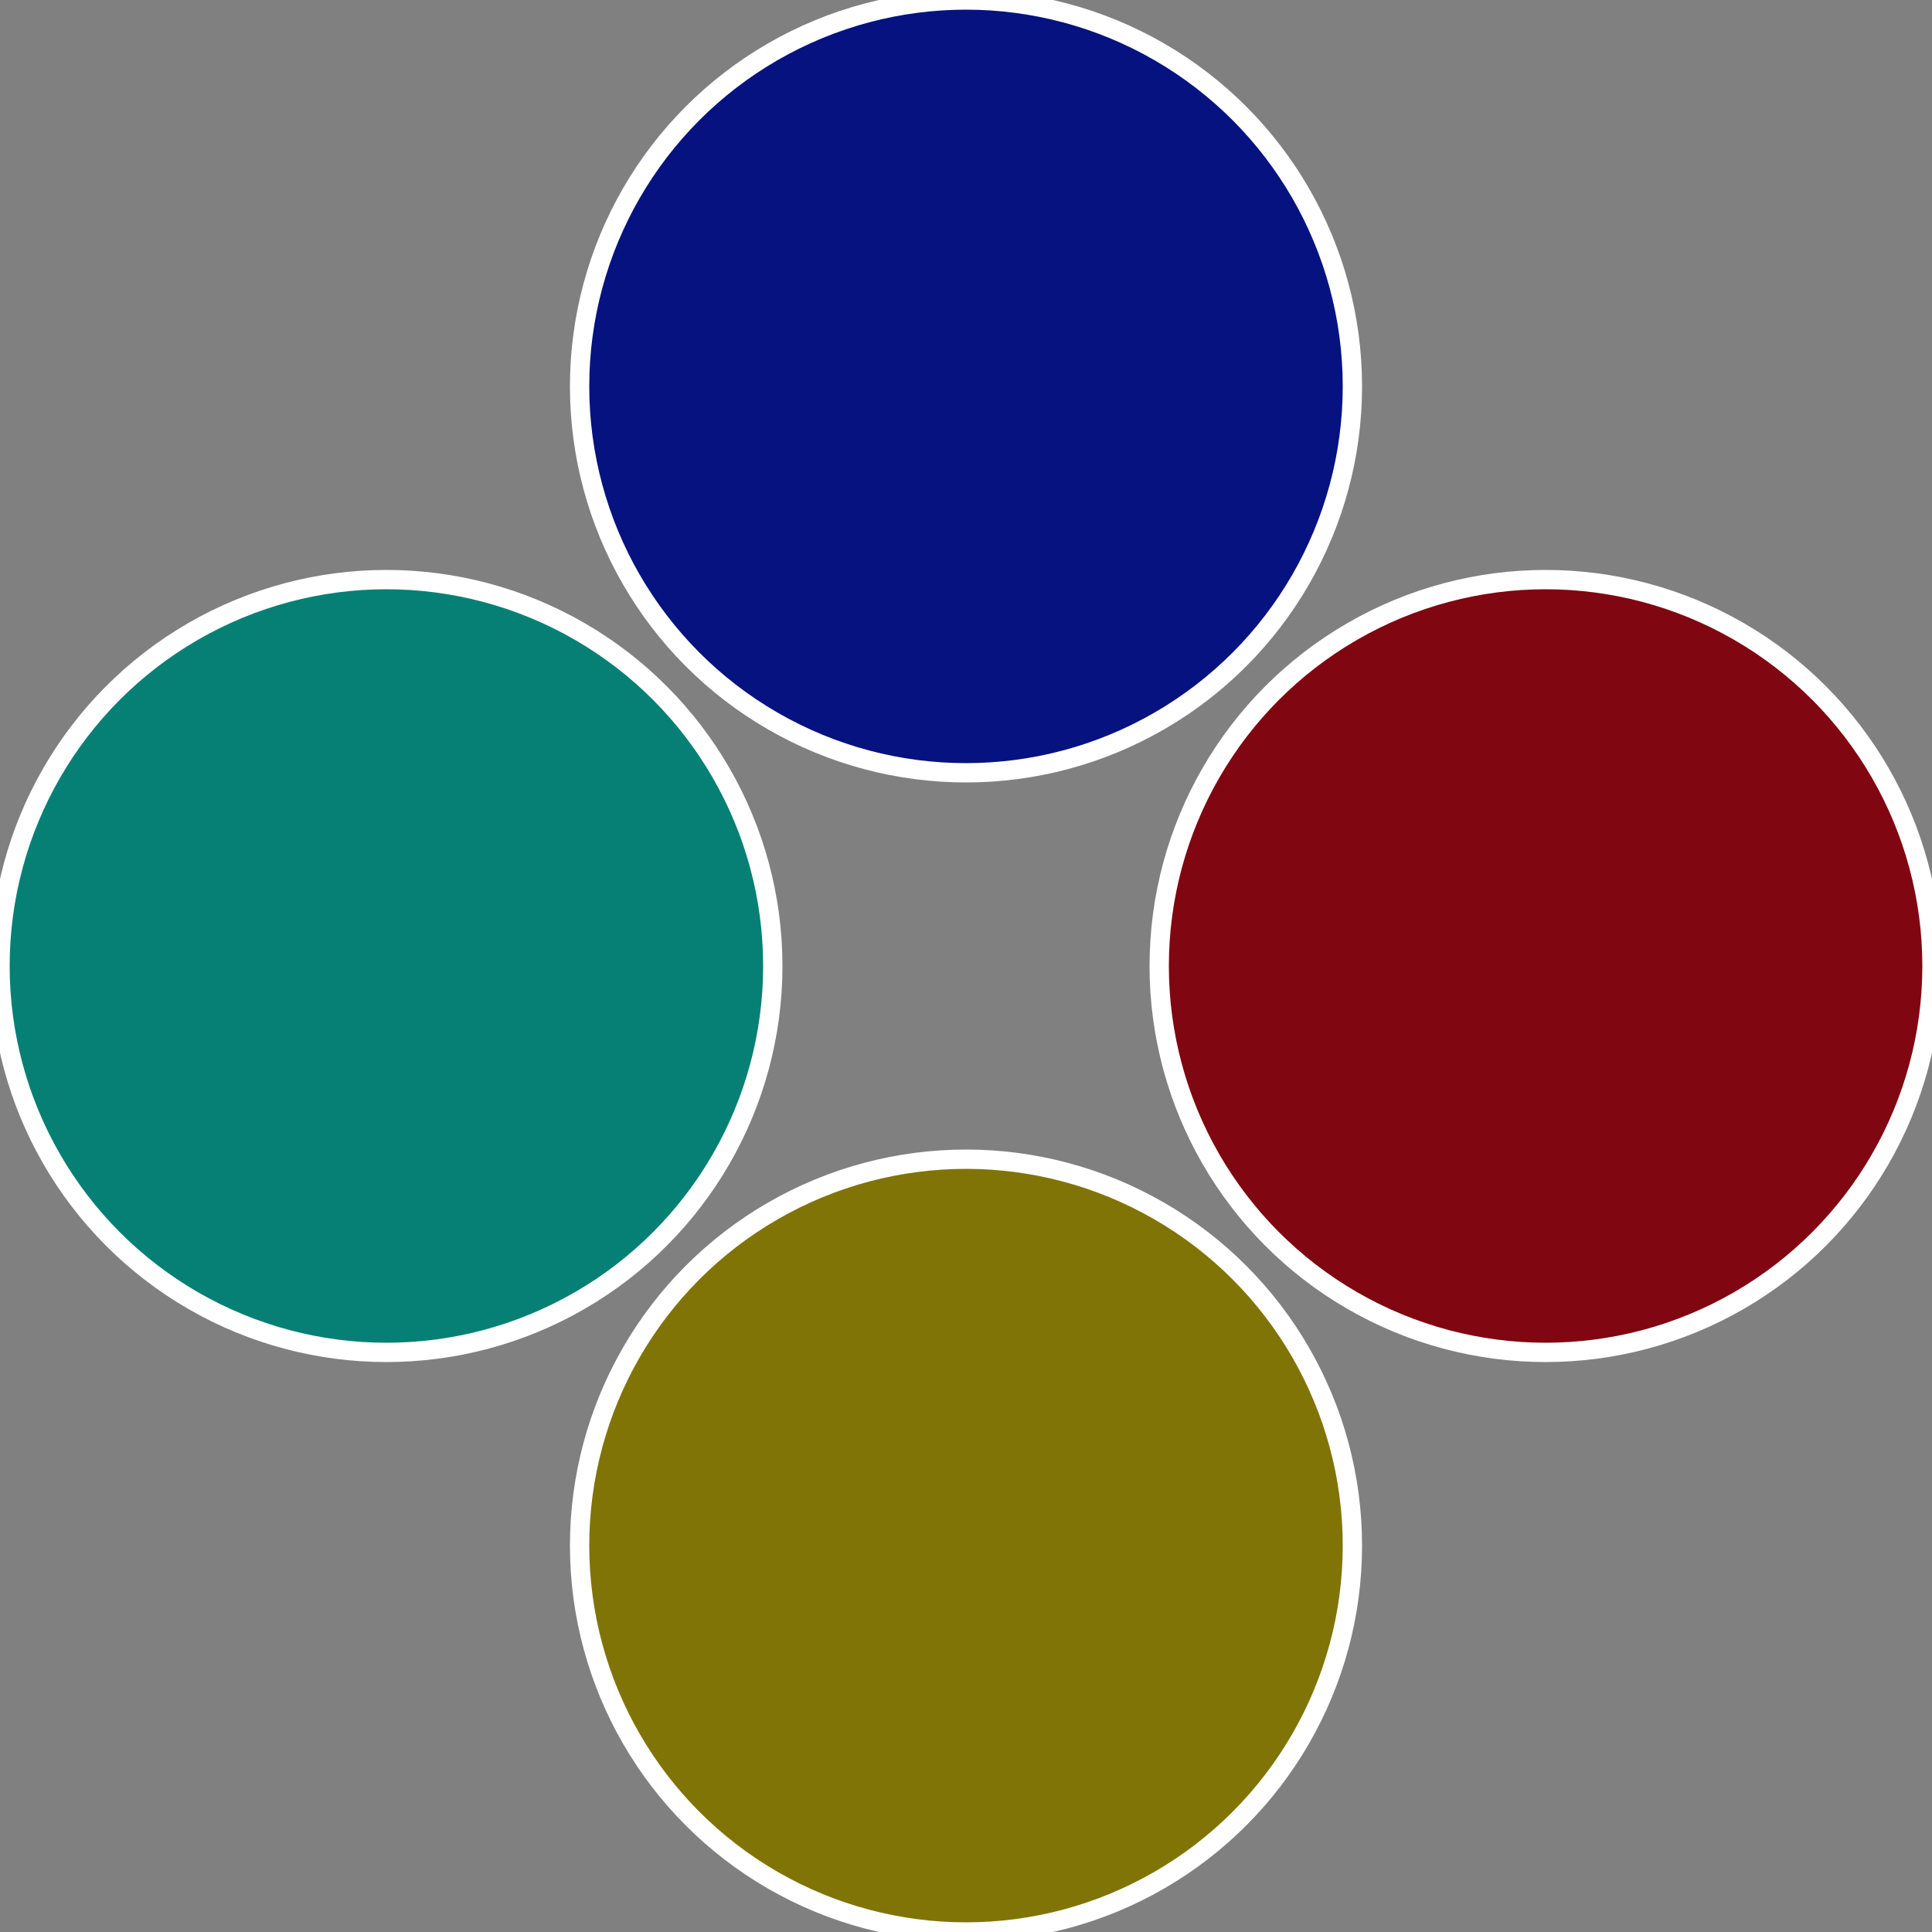
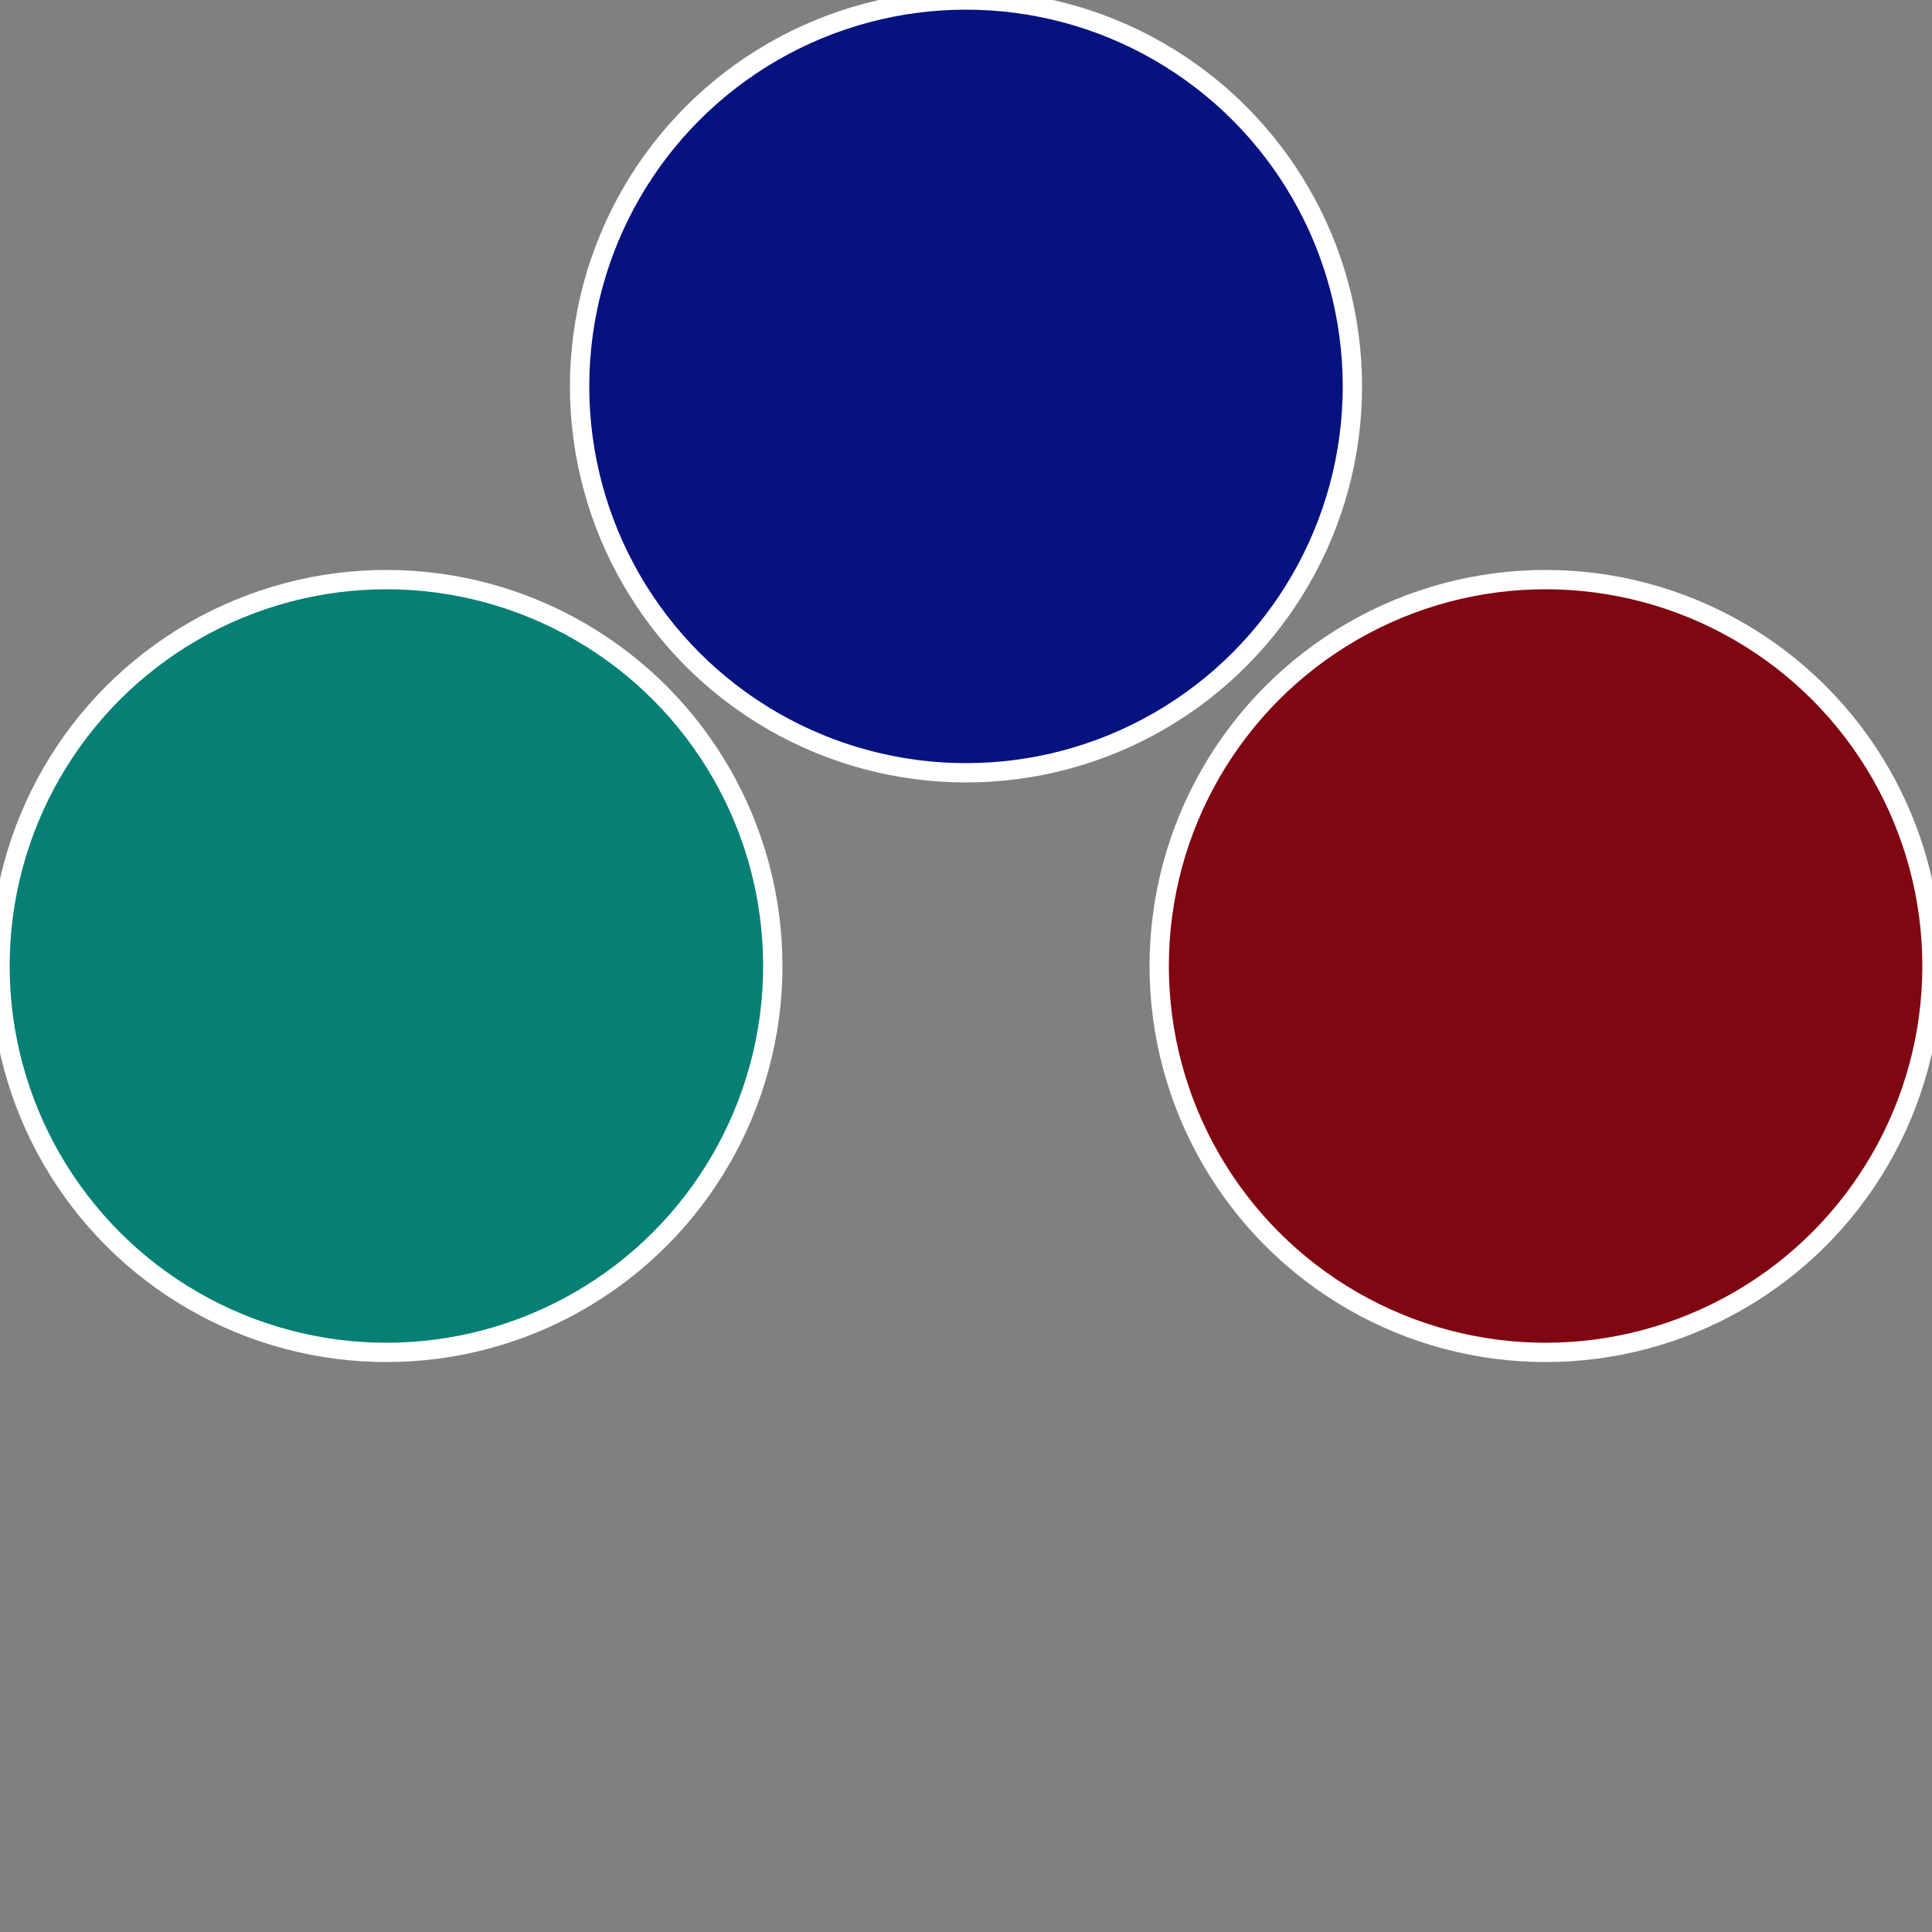
<svg xmlns="http://www.w3.org/2000/svg" width="500" height="500" viewBox="-1 -1 2 2">
  <rect x="-1" y="-1" width="2" height="2" fill="#808080" stroke="none" />
  <circle cx="0.6" cy="0" r="0.4" fill="#800612" stroke="#fff" stroke-width="1%" />
-   <circle cx="3.6739403974421E-17" cy="0.6" r="0.4" fill="#807406" stroke="#fff" stroke-width="1%" />
  <circle cx="-0.6" cy="7.3478807948841E-17" r="0.4" fill="#068074" stroke="#fff" stroke-width="1%" />
  <circle cx="-1.1021821192326E-16" cy="-0.6" r="0.4" fill="#061280" stroke="#fff" stroke-width="1%" />
</svg>